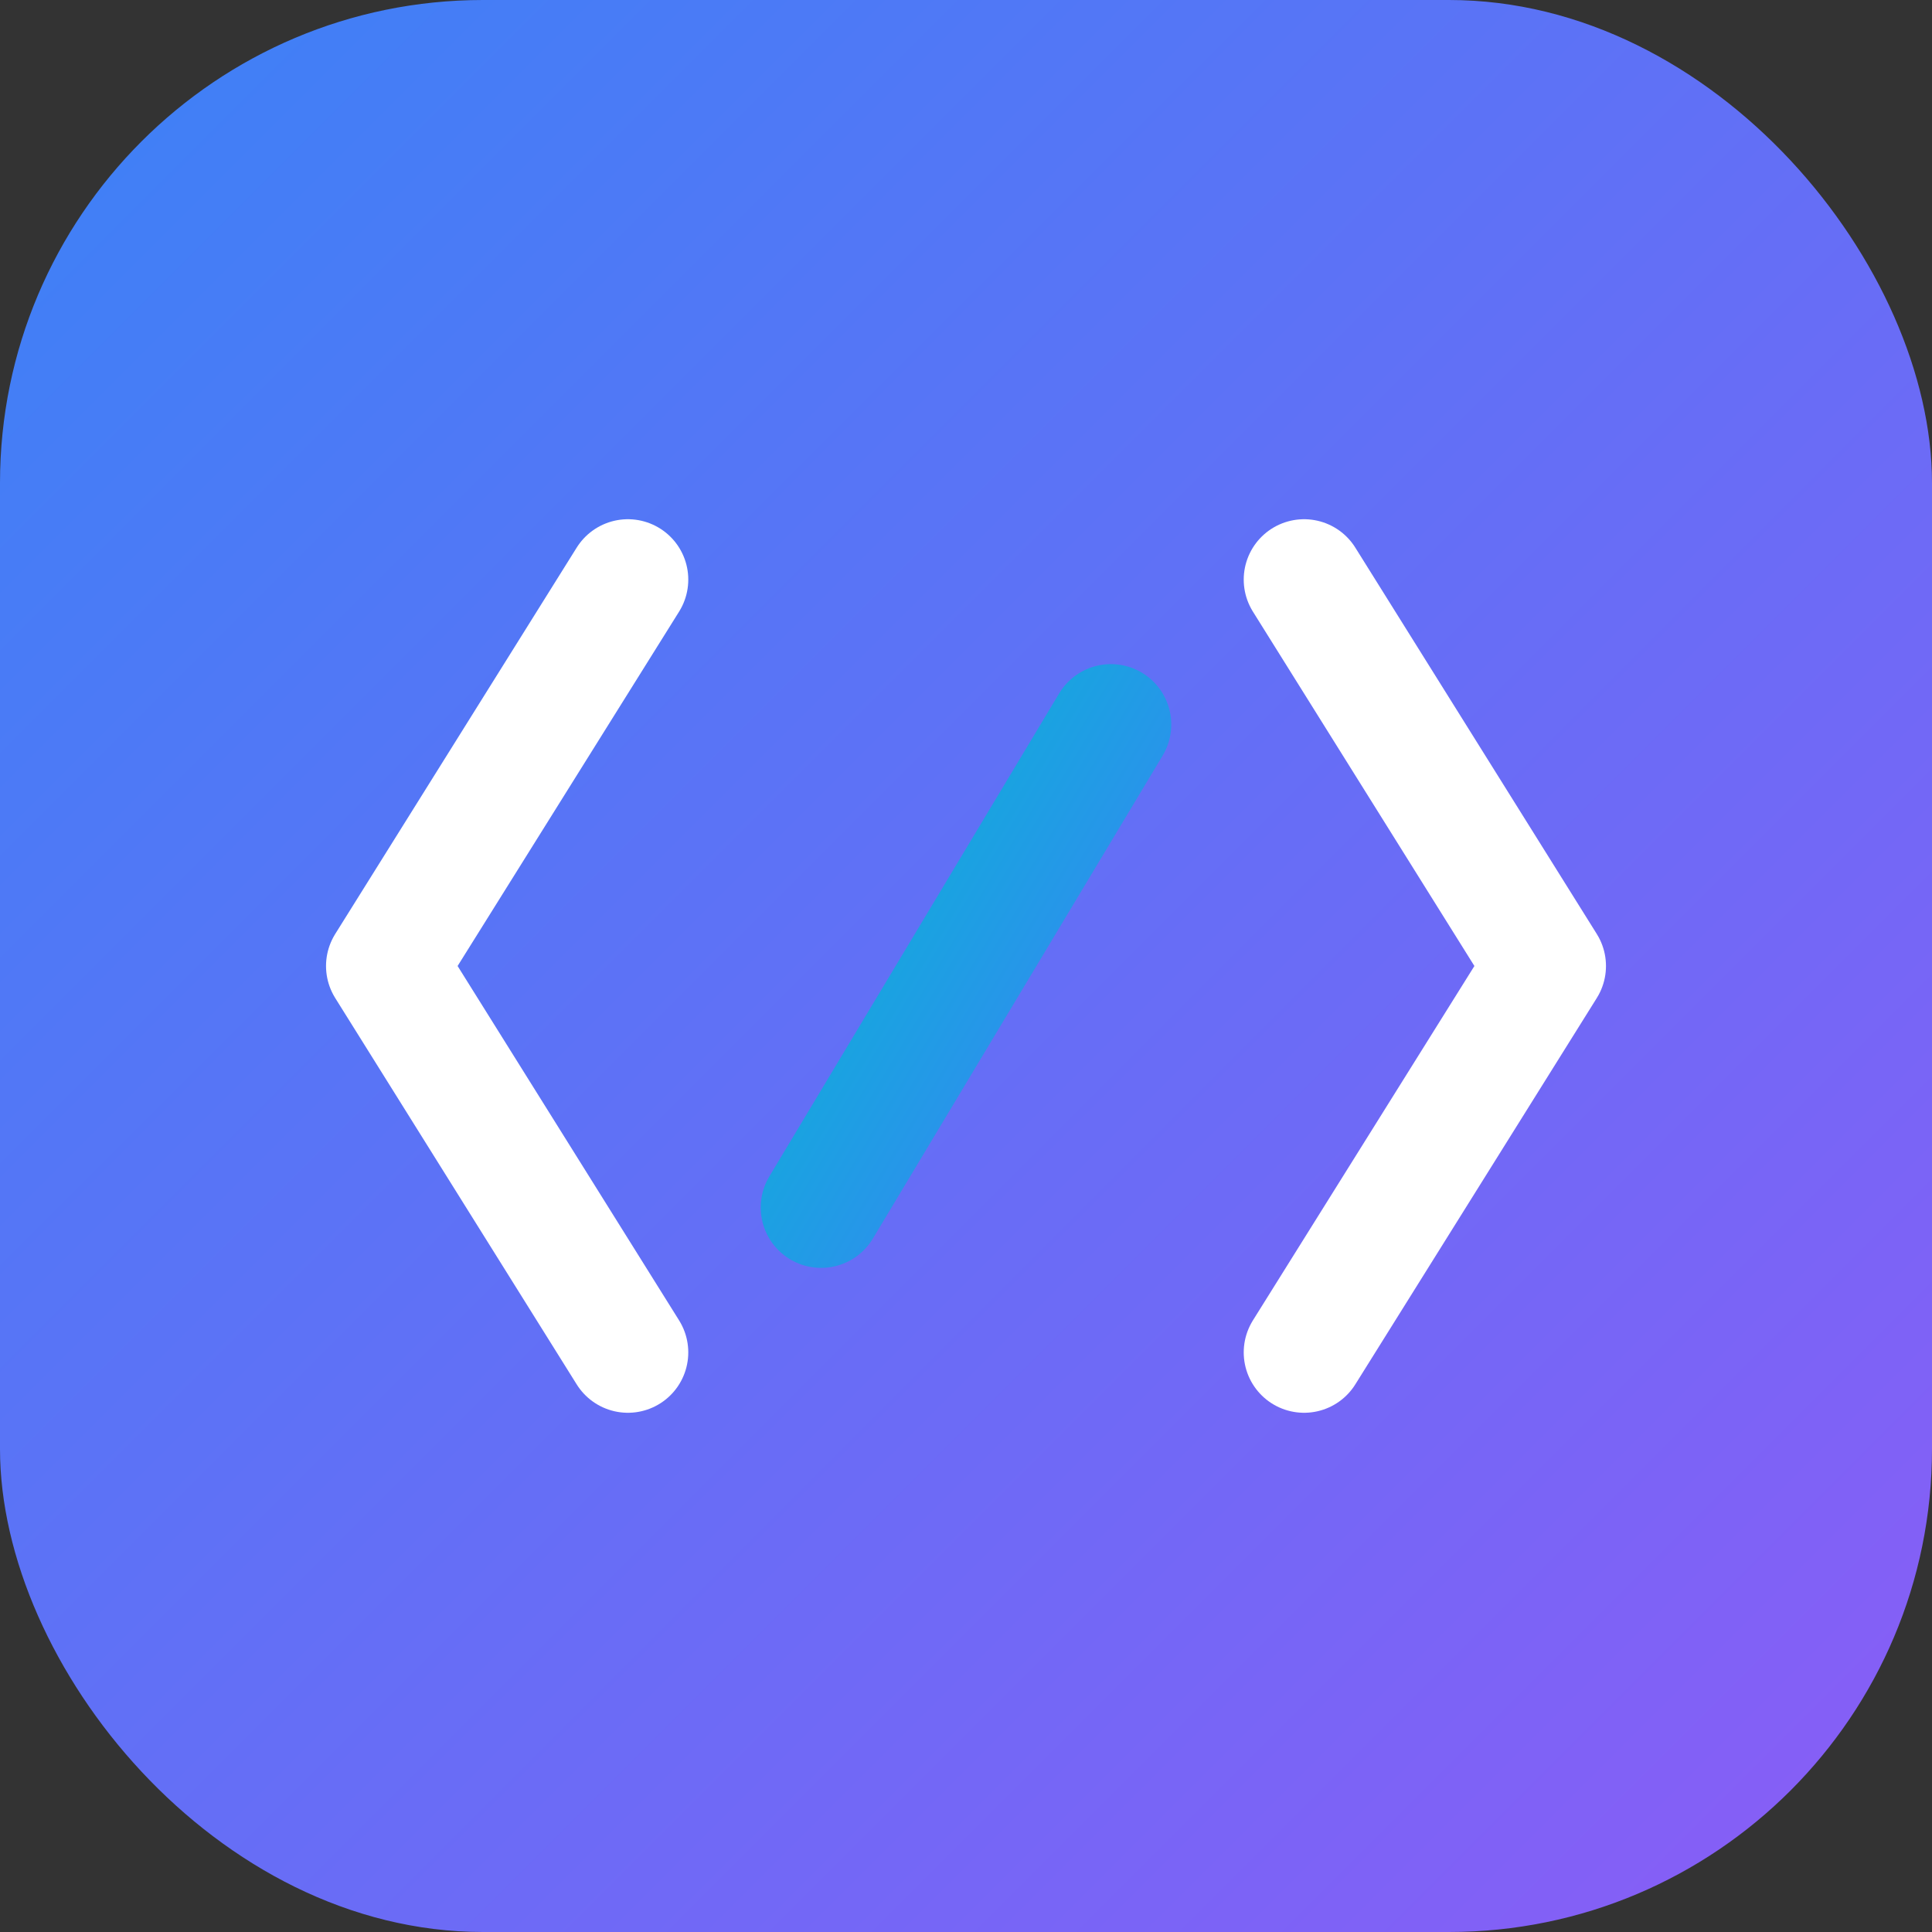
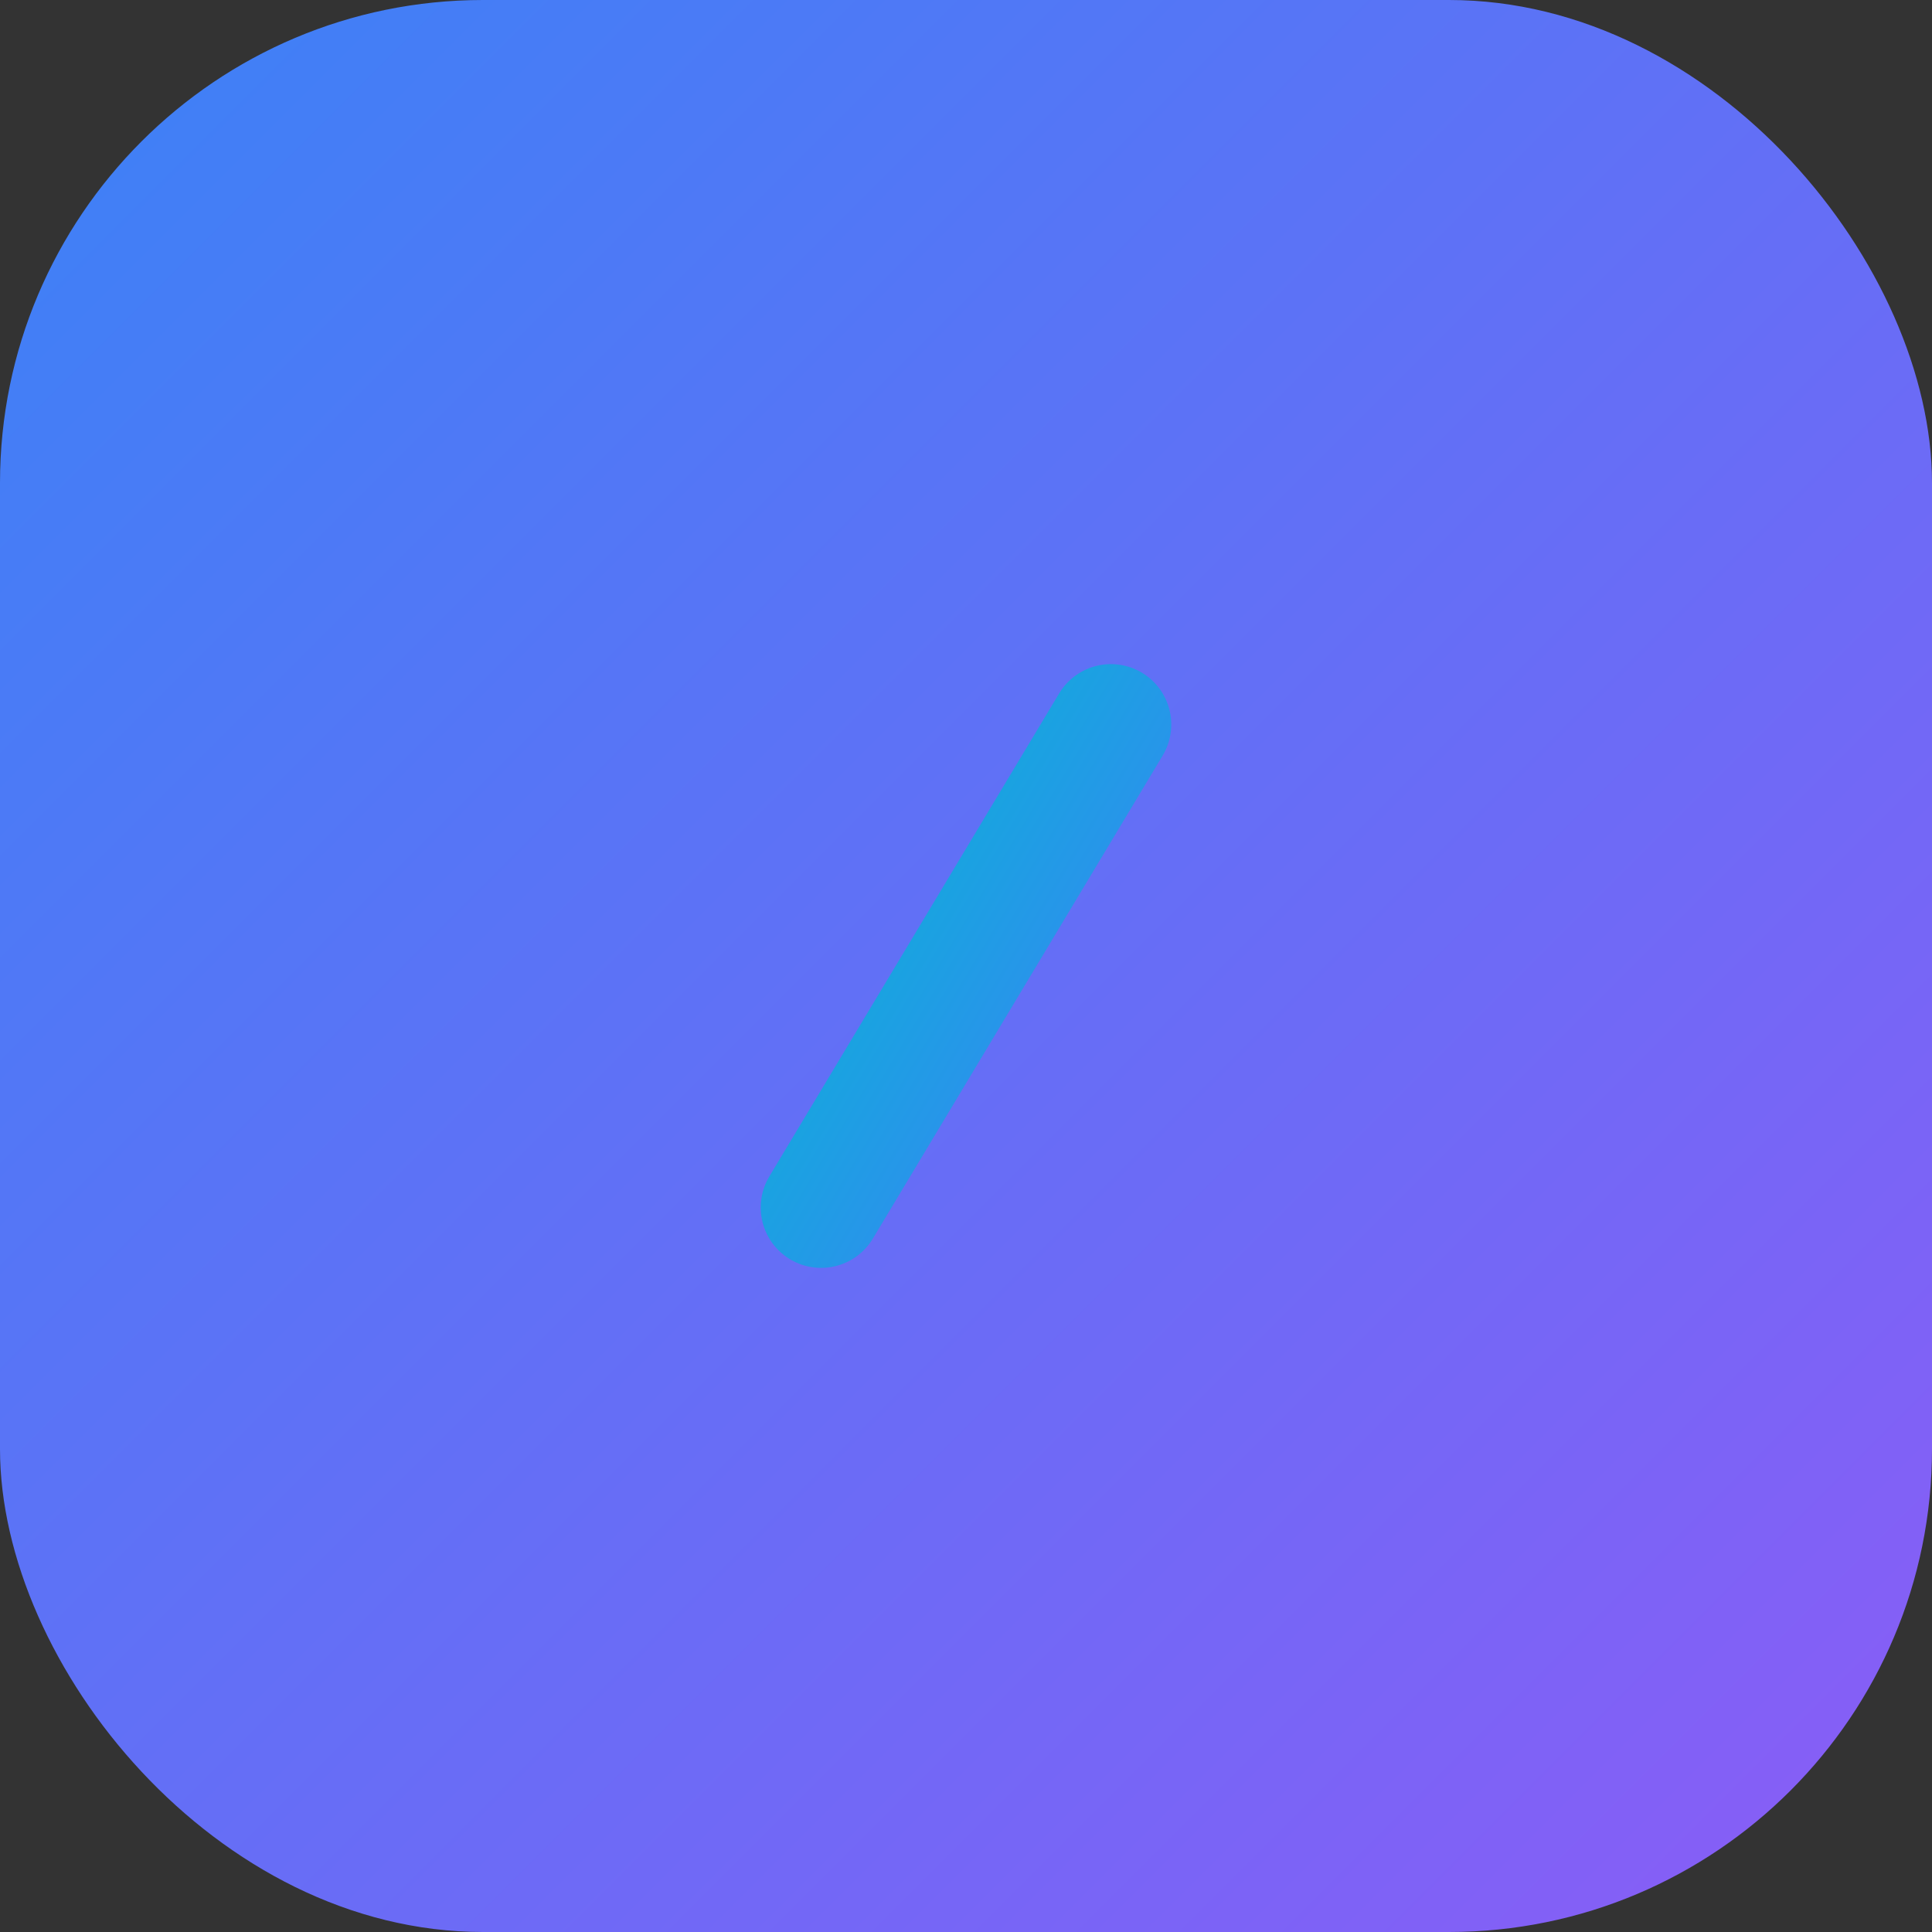
<svg xmlns="http://www.w3.org/2000/svg" width="40" height="40" viewBox="0 0 40 40" fill="none">
  <rect x="0" y="0" width="40" height="40" fill="#333333" stroke="none" />
  <defs>
    <linearGradient id="brandGradient" x1="0%" y1="0%" x2="100%" y2="100%">
      <stop offset="0%" style="stop-color:#3b82f6;stop-opacity:1" />
      <stop offset="100%" style="stop-color:#8b5cf6;stop-opacity:1" />
    </linearGradient>
    <linearGradient id="accentGradient" x1="0%" y1="0%" x2="100%" y2="100%">
      <stop offset="0%" style="stop-color:#06b6d4;stop-opacity:1" />
      <stop offset="100%" style="stop-color:#3b82f6;stop-opacity:1" />
    </linearGradient>
  </defs>
  <rect width="40" height="40" rx="10" fill="url(#brandGradient)" />
-   <path d="M13 12L8 20L13 28" stroke="white" stroke-width="2.5" stroke-linecap="round" stroke-linejoin="round" />
-   <path d="M27 12L32 20L27 28" stroke="white" stroke-width="2.5" stroke-linecap="round" stroke-linejoin="round" />
  <path d="M17 25L23 15" stroke="url(#accentGradient)" stroke-width="2.5" stroke-linecap="round" />
</svg>